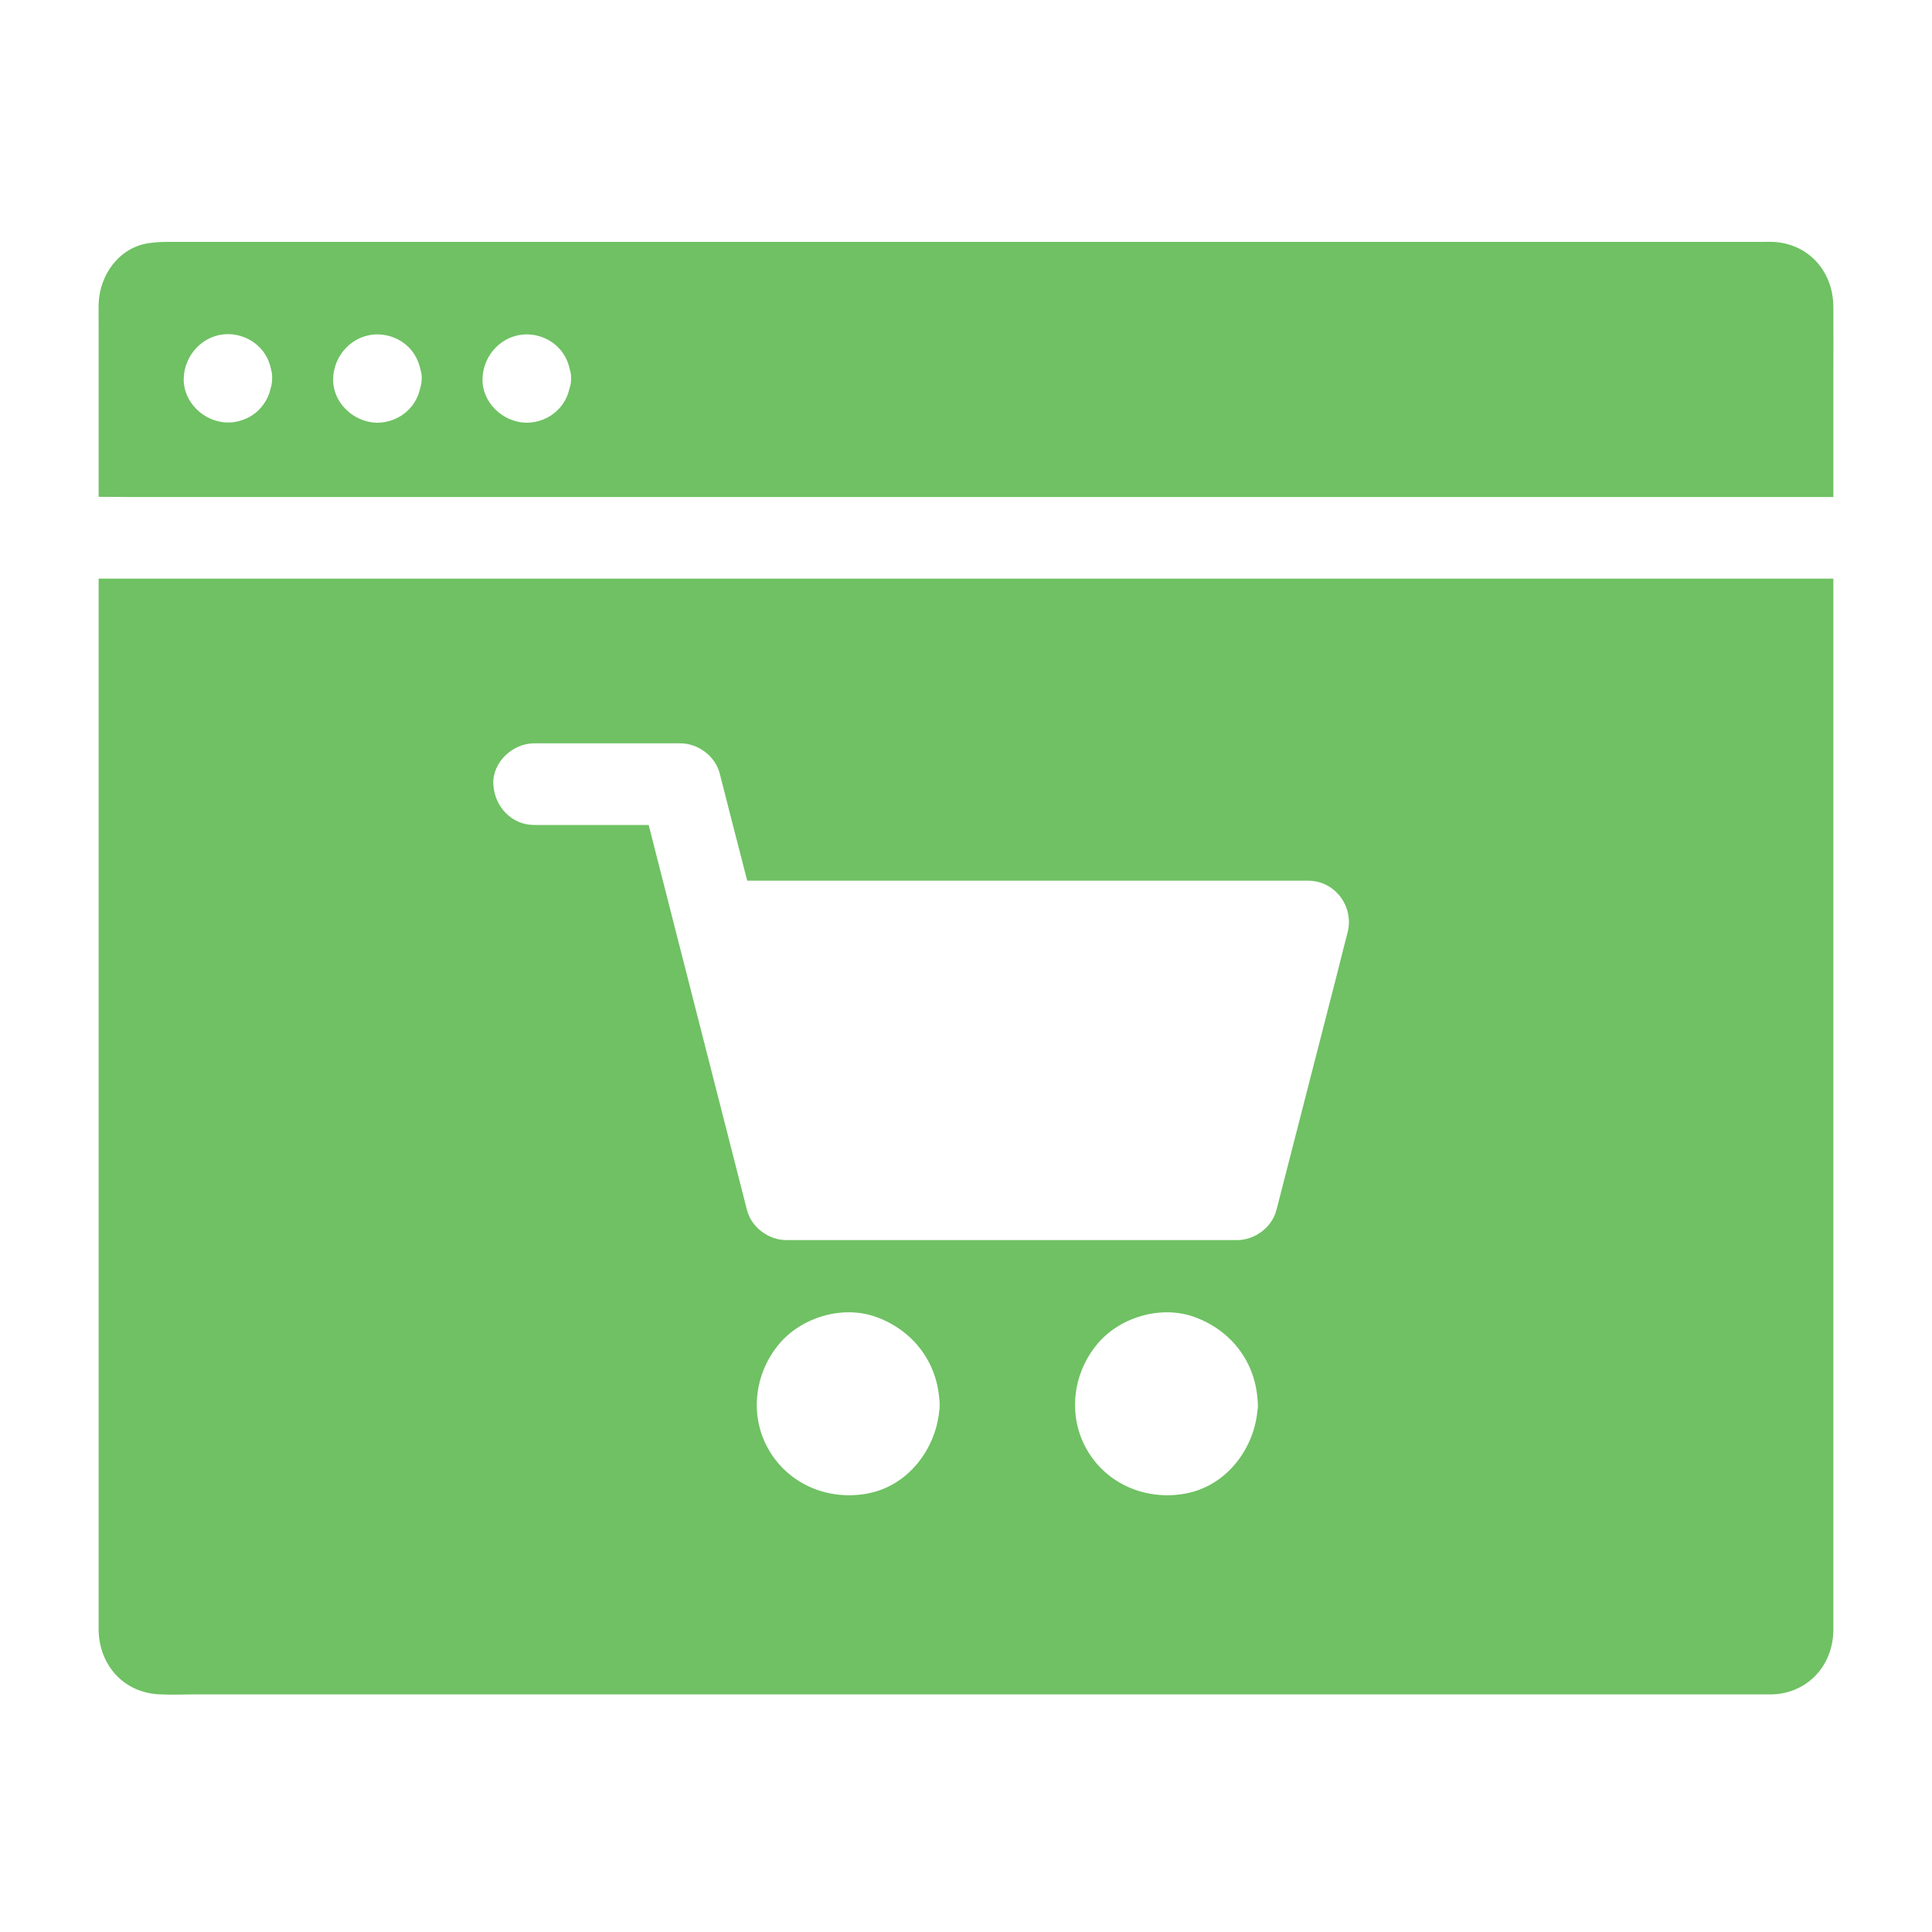
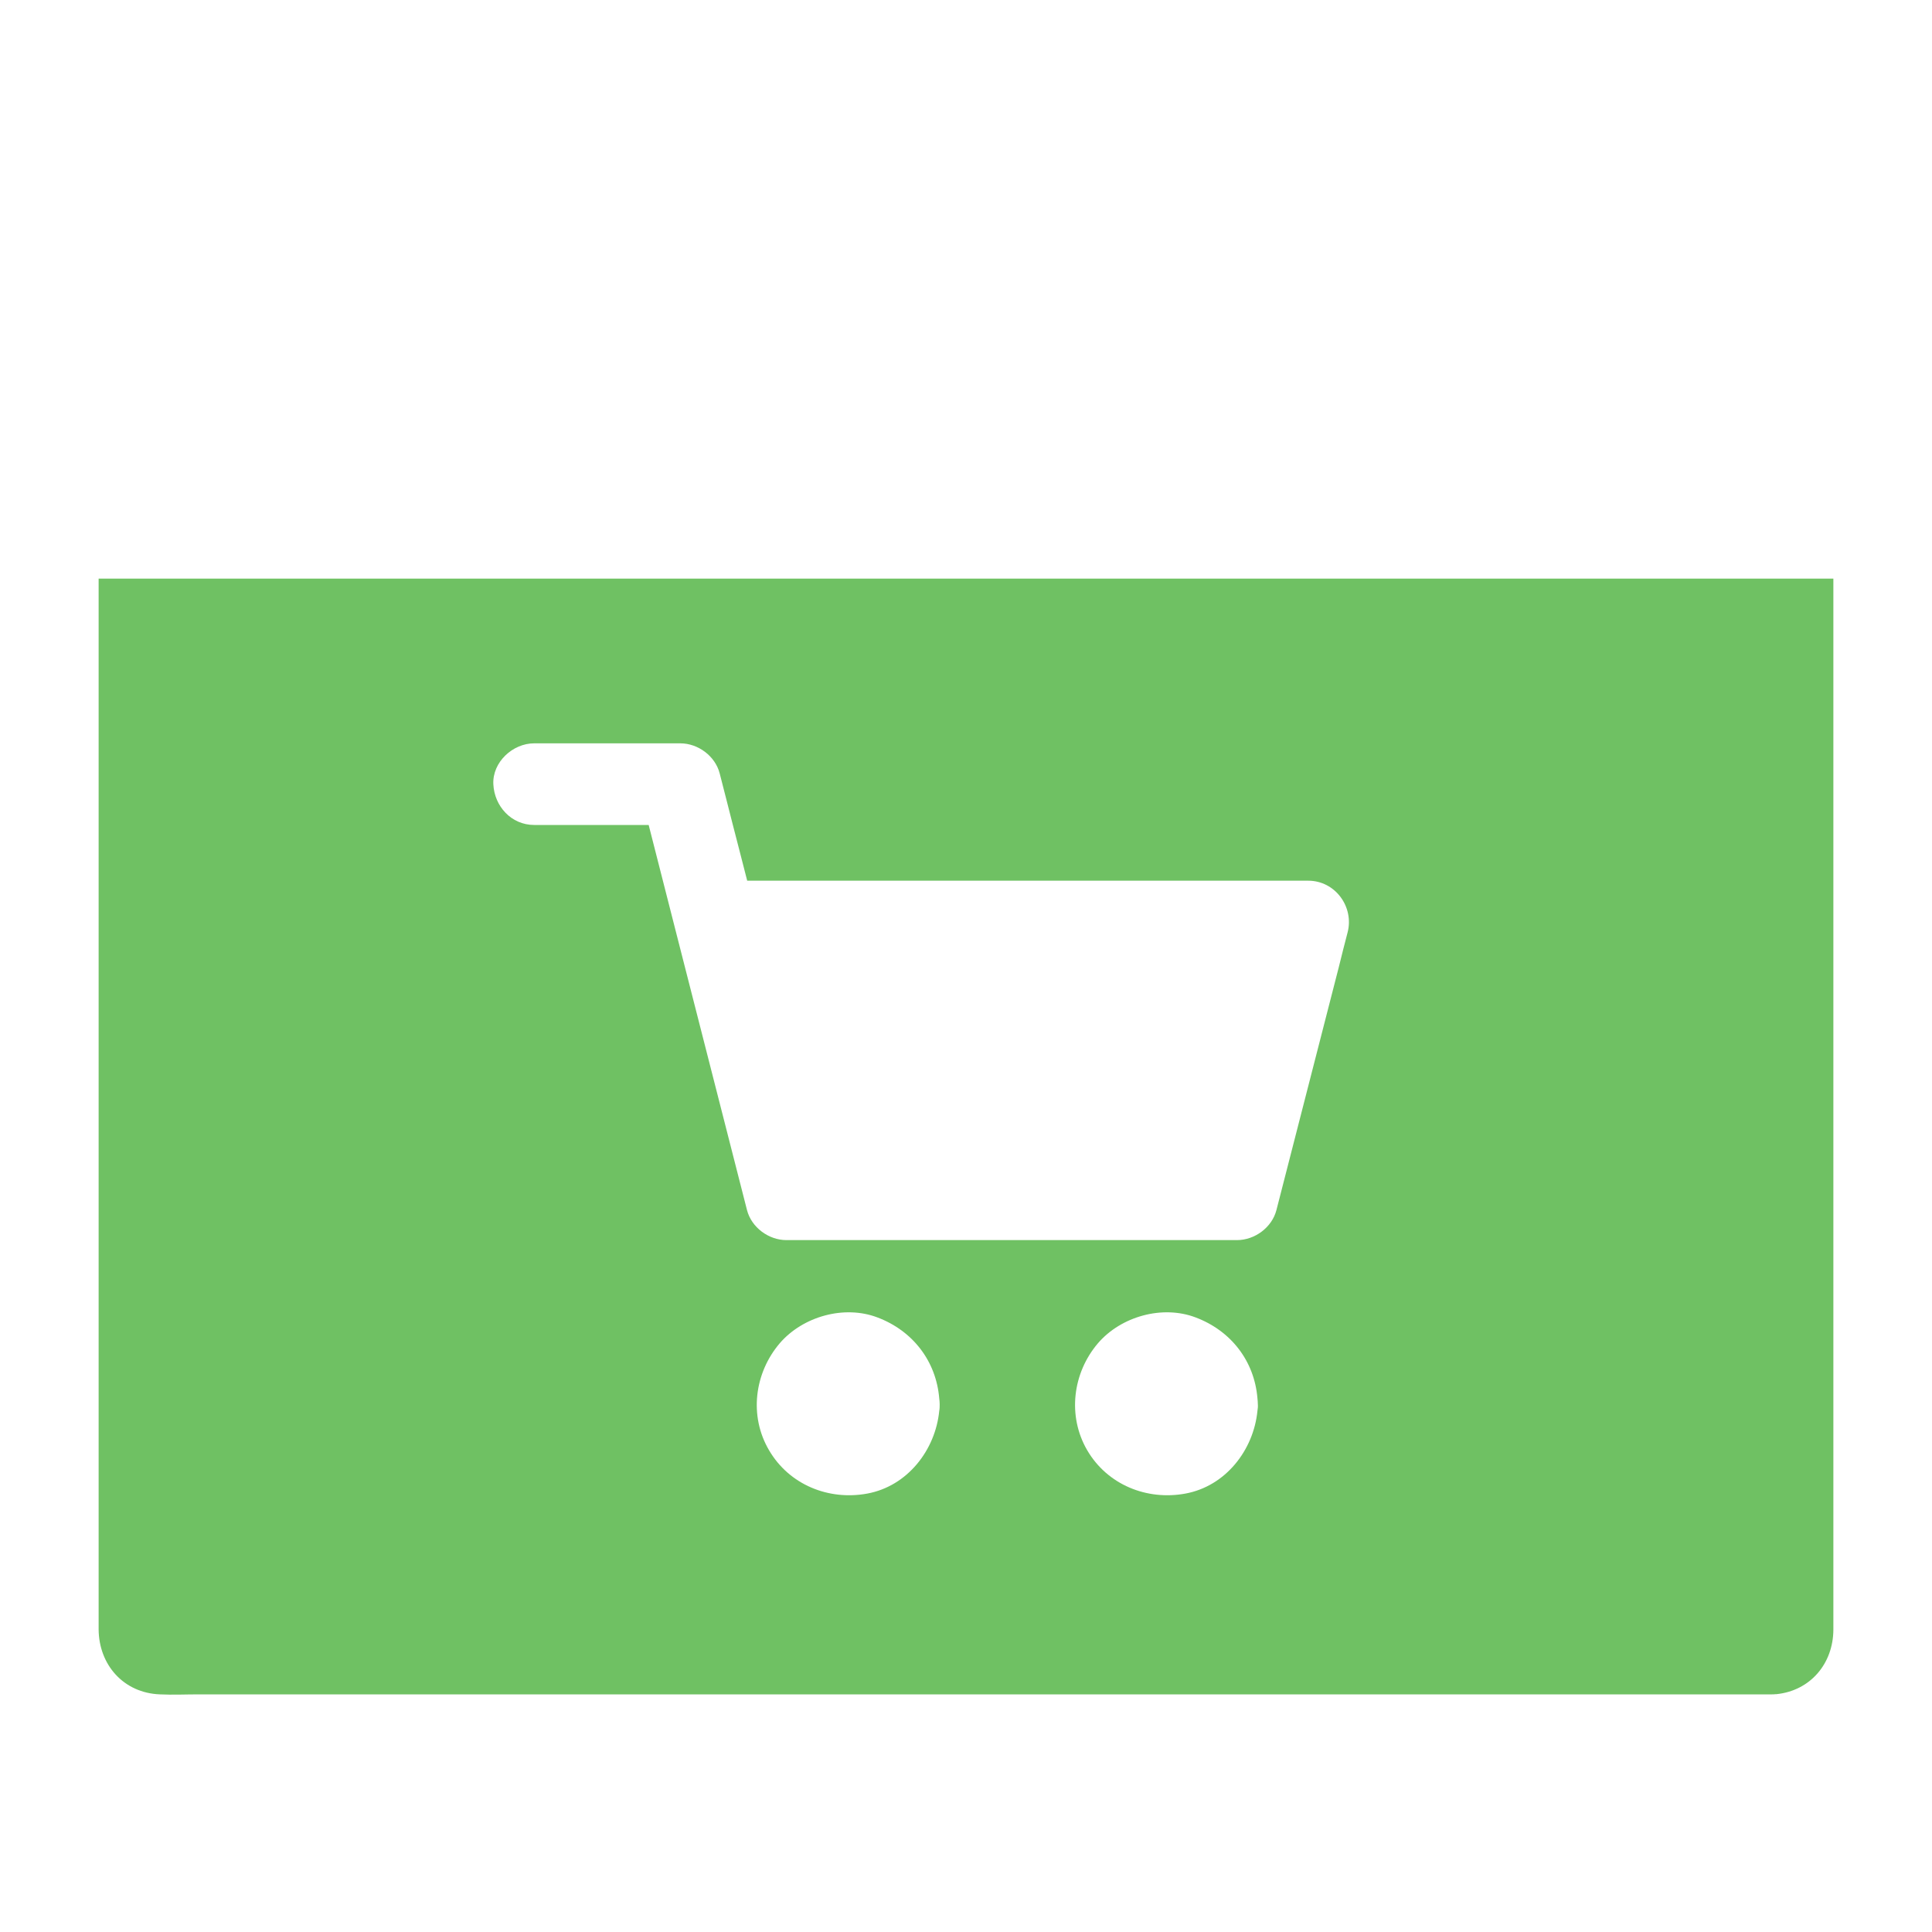
<svg xmlns="http://www.w3.org/2000/svg" width="40px" height="40px" viewBox="0 0 40 40" version="1.1">
  <title>Group 7</title>
  <defs>
    <filter id="filter-1">
      <feColorMatrix in="SourceGraphic" type="matrix" values="0 0 0 0 1 0 0 0 0 1 0 0 0 0 1 0 0 0 1 0" />
    </filter>
  </defs>
  <g id="Page-3" stroke="none" stroke-width="1" fill="none" fill-rule="evenodd">
    <g id="Group-7" transform="translate(-96, -941)">
      <g transform="translate(96, 941)">
        <g id="noun_E-Commerce_3233287" transform="translate(2, 5)" fill="#6FC163" fill-rule="nonzero">
          <g id="Group">
-             <path d="M35.958,1.352 C35.954,0.63 35.459,0.051 34.72,0.008 C34.644,0.004 34.568,0.008 34.492,0.008 L1.496,0.008 C1.352,0.008 1.225,0.013 1.082,0.034 C0.465,0.123 0.063,0.689 0.042,1.289 C0.038,1.454 0.042,1.618 0.042,1.783 L0.042,5.286 C0.254,5.286 0.465,5.29 0.676,5.29 L35.958,5.29 L35.958,2.776 C35.958,2.299 35.962,1.825 35.958,1.352 Z M3.604,3.038 C3.566,3.207 3.486,3.359 3.355,3.49 C3.186,3.659 2.941,3.752 2.704,3.748 C2.223,3.735 1.792,3.33 1.804,2.835 C1.817,2.341 2.214,1.918 2.721,1.918 C2.962,1.918 3.199,2.015 3.368,2.185 C3.499,2.315 3.579,2.476 3.613,2.654 C3.63,2.713 3.638,2.772 3.634,2.831 C3.634,2.907 3.625,2.975 3.604,3.038 Z M6.697,3.046 C6.697,3.046 6.697,3.046 6.697,3.046 C6.659,3.215 6.579,3.368 6.448,3.494 C6.279,3.663 6.03,3.756 5.797,3.752 C5.315,3.739 4.885,3.334 4.897,2.839 C4.91,2.345 5.307,1.923 5.814,1.923 C6.055,1.923 6.292,2.02 6.461,2.189 C6.592,2.32 6.668,2.48 6.706,2.654 C6.723,2.713 6.735,2.776 6.731,2.835 C6.731,2.911 6.718,2.979 6.697,3.046 Z M9.79,3.046 C9.79,3.046 9.79,3.046 9.79,3.046 C9.752,3.215 9.672,3.368 9.541,3.494 C9.372,3.663 9.123,3.756 8.89,3.752 C8.408,3.739 7.977,3.334 7.99,2.839 C8.003,2.345 8.4,1.923 8.907,1.923 C9.148,1.923 9.385,2.02 9.554,2.189 C9.685,2.32 9.761,2.48 9.799,2.654 C9.815,2.713 9.828,2.776 9.824,2.835 C9.824,2.911 9.815,2.979 9.79,3.046 Z" id="Shape" />
            <path d="M35.958,28.234 L35.958,6.98 C35.746,6.98 35.535,6.98 35.324,6.98 L0.042,6.98 L0.042,28.166 C0.042,28.356 0.042,28.542 0.042,28.732 C0.046,29.468 0.558,30.051 1.31,30.08 C1.576,30.093 1.846,30.08 2.113,30.08 L34.648,30.08 C34.661,30.08 34.673,30.08 34.69,30.08 C34.711,30.08 34.737,30.08 34.758,30.076 C34.762,30.076 34.762,30.076 34.766,30.076 C34.77,30.076 34.775,30.076 34.779,30.076 C35.48,30.004 35.954,29.446 35.958,28.741 C35.958,28.568 35.958,28.399 35.958,28.234 Z M17.446,24.211 C17.366,25.023 16.787,25.77 15.955,25.923 C15.156,26.07 14.341,25.741 13.923,25.027 C13.504,24.317 13.618,23.425 14.146,22.808 C14.624,22.255 15.477,22.014 16.166,22.276 C16.897,22.551 17.383,23.18 17.446,23.954 C17.451,23.992 17.455,24.034 17.455,24.072 C17.455,24.118 17.455,24.165 17.446,24.211 Z M24.034,24.211 C23.954,25.023 23.375,25.77 22.542,25.923 C21.744,26.07 20.928,25.741 20.51,25.027 C20.096,24.317 20.206,23.425 20.734,22.808 C21.211,22.255 22.065,22.014 22.754,22.276 C23.485,22.551 23.97,23.176 24.034,23.949 C24.038,23.987 24.042,24.03 24.042,24.068 C24.046,24.118 24.042,24.165 24.034,24.211 Z M25.901,14.303 C25.838,14.539 25.779,14.78 25.72,15.017 C25.289,16.694 24.858,18.376 24.427,20.054 C24.334,20.413 23.979,20.675 23.611,20.675 L14.282,20.675 C13.914,20.675 13.559,20.413 13.466,20.054 C13.377,19.703 13.285,19.348 13.196,18.997 C12.803,17.455 12.406,15.908 12.013,14.366 C11.818,13.606 11.624,12.841 11.43,12.08 L9.059,12.08 C8.586,12.08 8.235,11.692 8.214,11.235 C8.193,10.779 8.615,10.39 9.059,10.39 L12.085,10.39 C12.452,10.39 12.807,10.652 12.9,11.011 C12.989,11.362 13.082,11.717 13.17,12.068 C13.272,12.456 13.369,12.845 13.47,13.234 L25.086,13.234 C25.644,13.234 26.037,13.775 25.901,14.303 Z" id="Shape" />
          </g>
        </g>
      </g>
    </g>
  </g>
</svg>